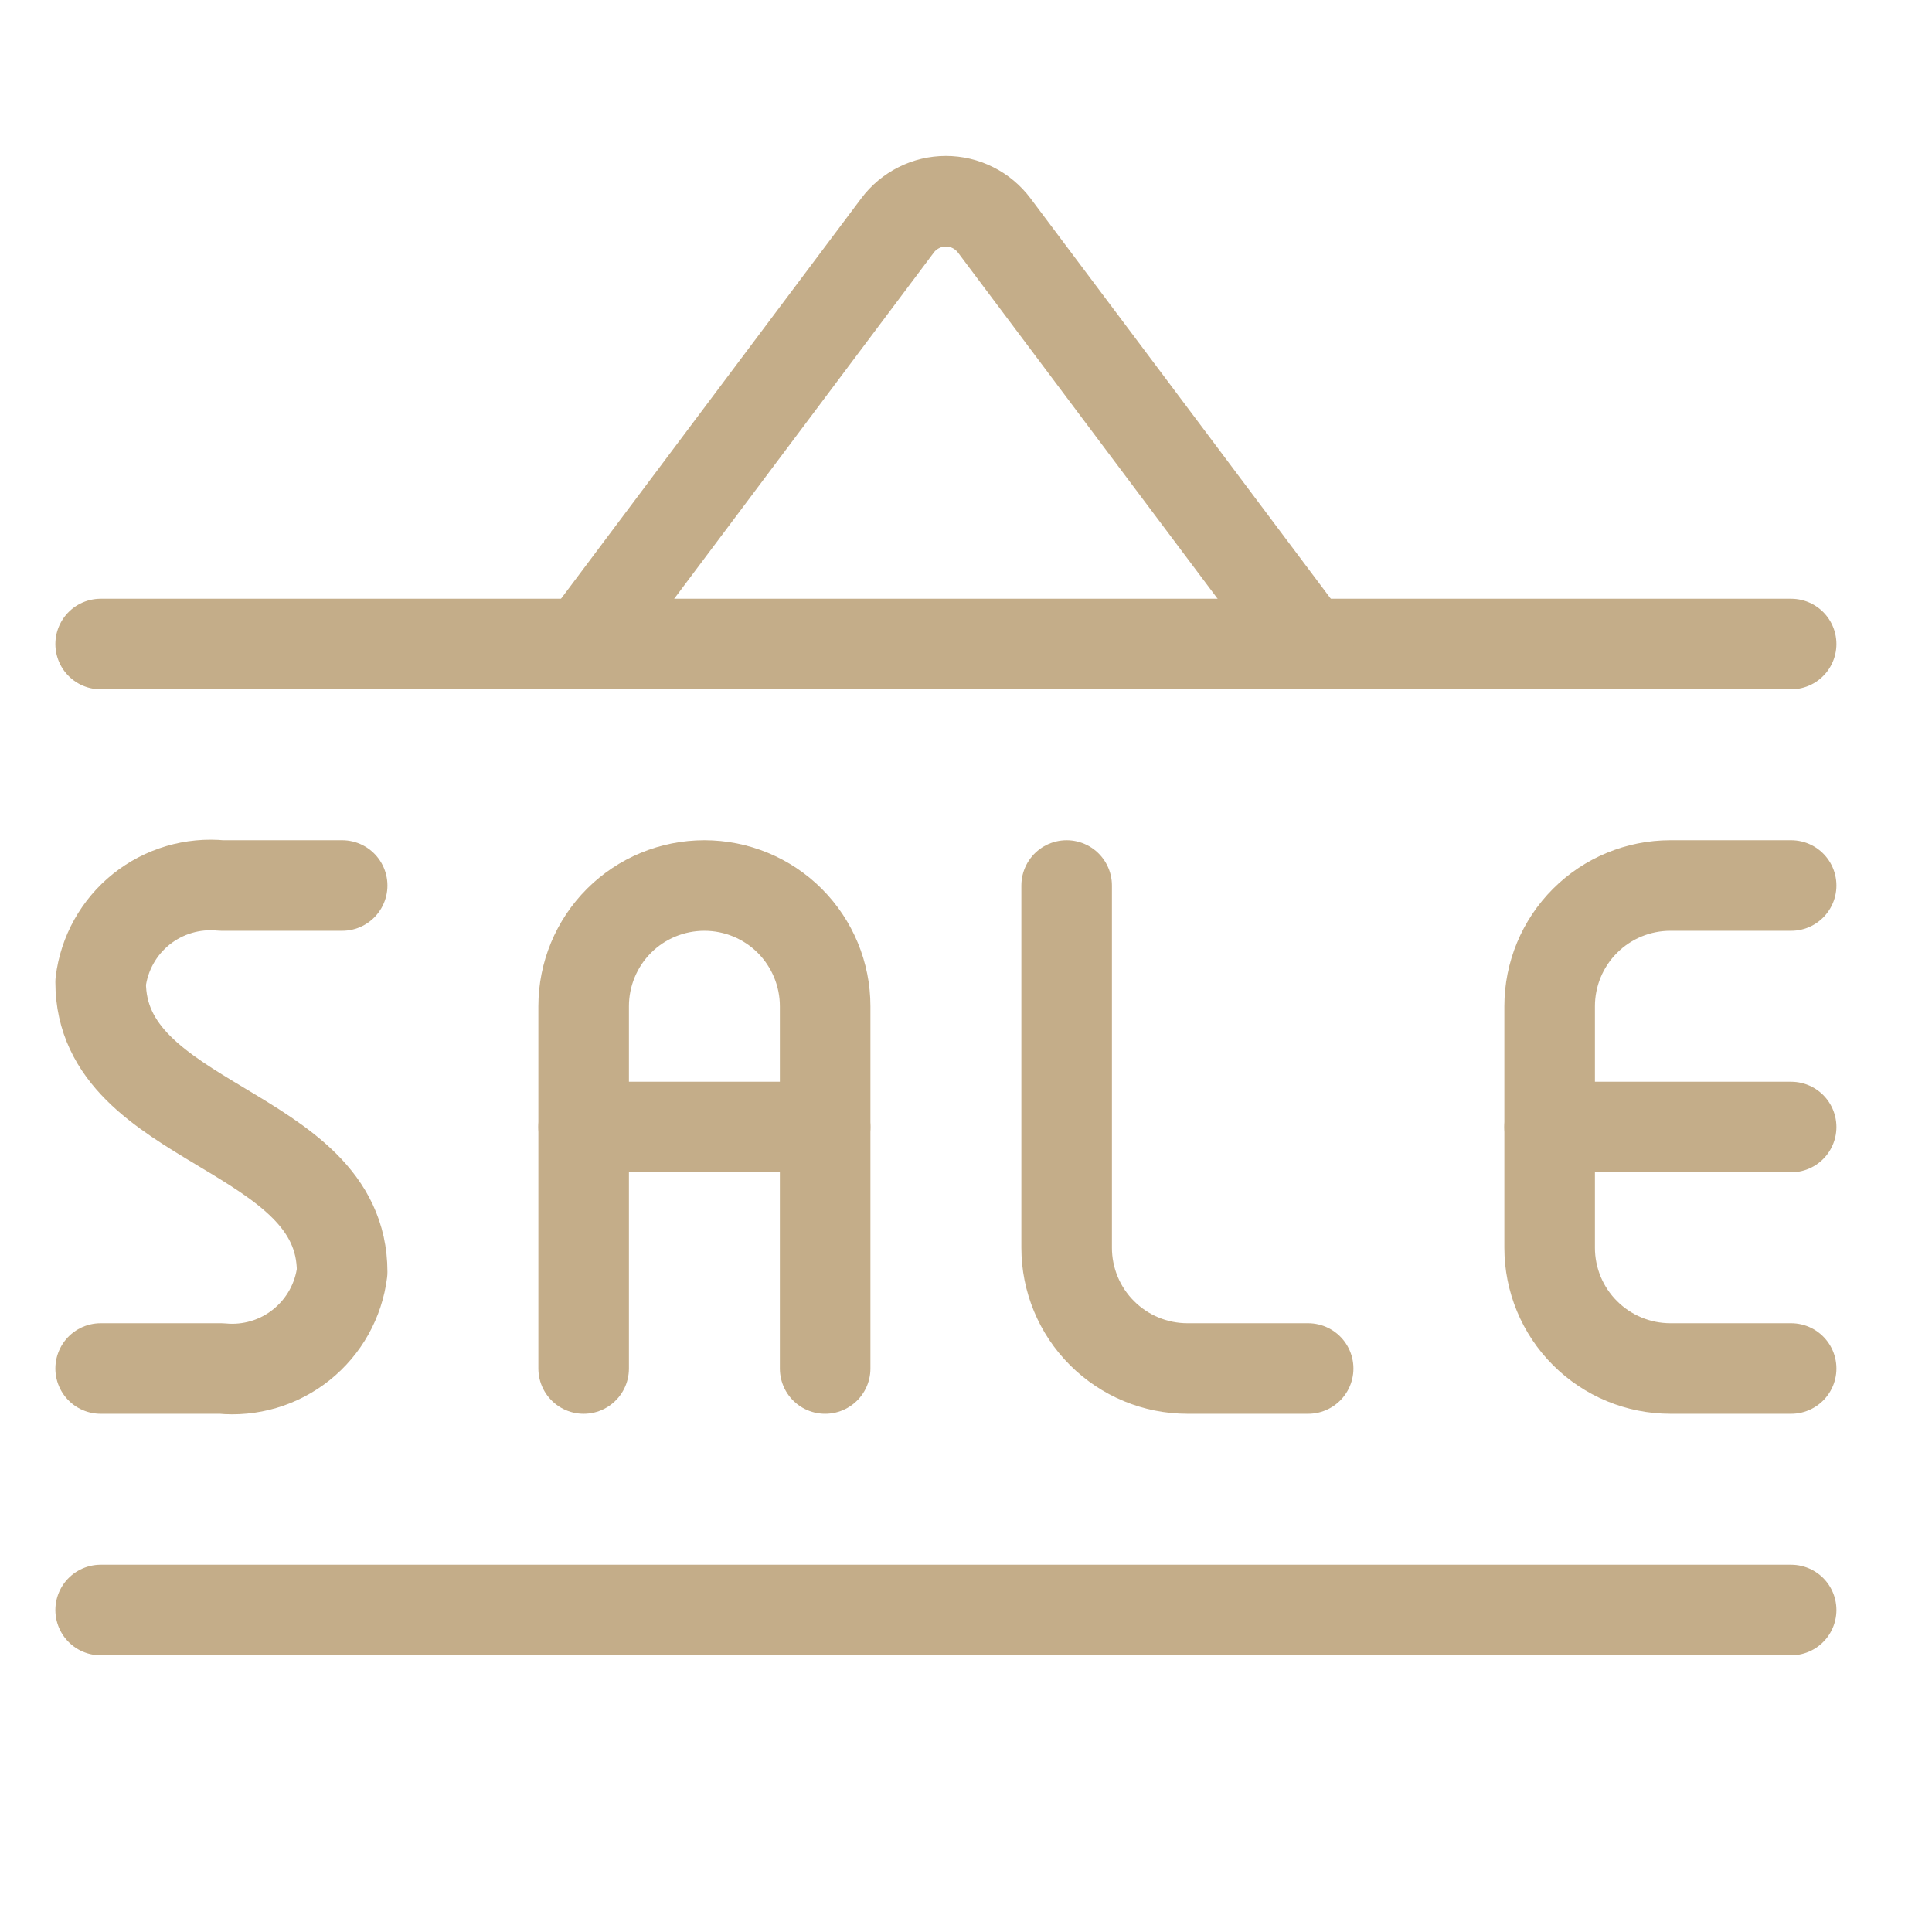
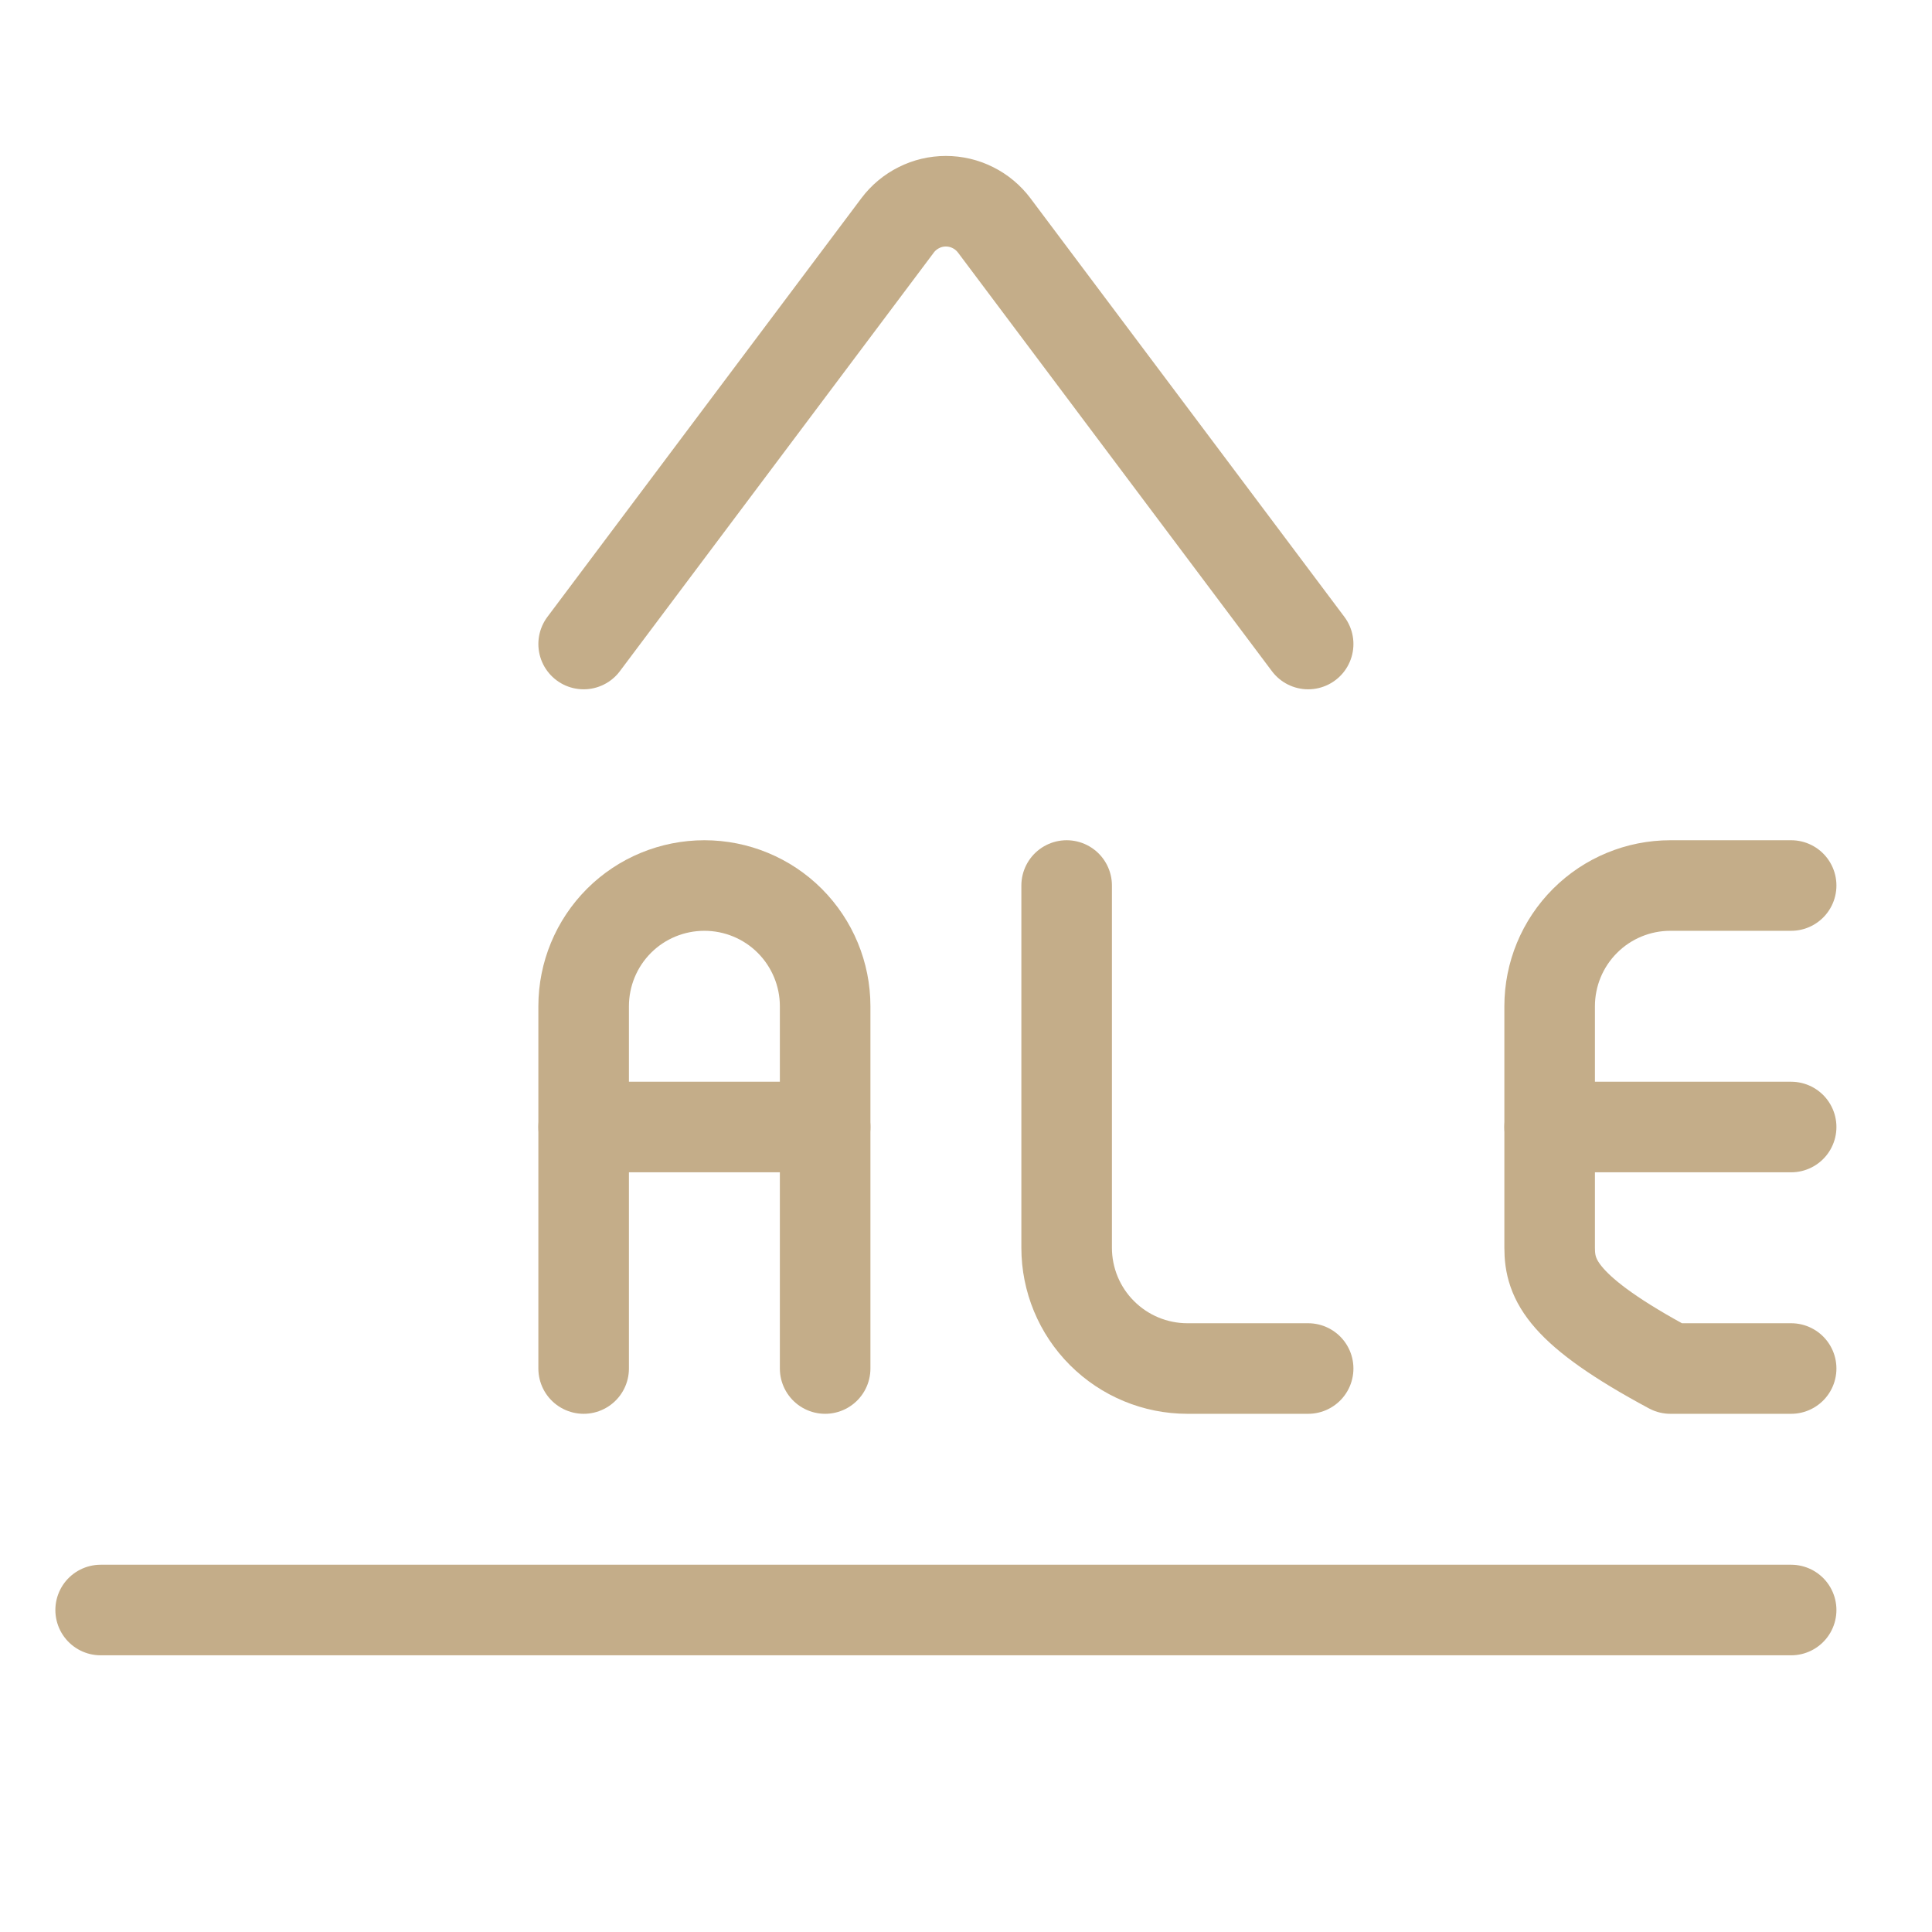
<svg xmlns="http://www.w3.org/2000/svg" width="32" height="32" viewBox="0 0 32 32" fill="none">
  <path d="M17.667 14.667V20.667C17.667 21.197 17.877 21.706 18.253 22.081C18.628 22.456 19.136 22.667 19.667 22.667H21.667" stroke="#C4AD89" stroke-width="1.5" stroke-linecap="round" stroke-linejoin="round" />
-   <path d="M5.667 14.667H3.667C3.19 14.62 2.715 14.761 2.341 15.059C1.967 15.358 1.725 15.792 1.667 16.267C1.667 18.667 5.667 18.667 5.667 21.067C5.608 21.542 5.366 21.975 4.992 22.274C4.619 22.573 4.143 22.714 3.667 22.667H1.667" stroke="#C4AD89" stroke-width="1.5" stroke-linecap="round" stroke-linejoin="round" />
  <path d="M9.667 22.667V16.667C9.667 16.136 9.877 15.628 10.252 15.252C10.627 14.877 11.136 14.667 11.667 14.667C12.197 14.667 12.706 14.877 13.081 15.252C13.456 15.628 13.667 16.136 13.667 16.667V22.667" stroke="#C4AD89" stroke-width="1.5" stroke-linecap="round" stroke-linejoin="round" />
  <path d="M9.667 18.667H13.667" stroke="#C4AD89" stroke-width="1.5" stroke-linecap="round" stroke-linejoin="round" />
-   <path d="M29.667 22.667H27.667C27.136 22.667 26.628 22.456 26.253 22.081C25.877 21.706 25.667 21.197 25.667 20.667V16.667C25.667 16.136 25.877 15.628 26.253 15.252C26.628 14.877 27.136 14.667 27.667 14.667H29.667" stroke="#C4AD89" stroke-width="1.5" stroke-linecap="round" stroke-linejoin="round" />
+   <path d="M29.667 22.667H27.667C25.877 21.706 25.667 21.197 25.667 20.667V16.667C25.667 16.136 25.877 15.628 26.253 15.252C26.628 14.877 27.136 14.667 27.667 14.667H29.667" stroke="#C4AD89" stroke-width="1.5" stroke-linecap="round" stroke-linejoin="round" />
  <path d="M25.667 18.667H29.667" stroke="#C4AD89" stroke-width="1.5" stroke-linecap="round" stroke-linejoin="round" />
-   <path d="M1.667 10.667H29.667" stroke="#C4AD89" stroke-width="1.5" stroke-linecap="round" stroke-linejoin="round" />
  <path d="M1.667 26.667H29.667" stroke="#C4AD89" stroke-width="1.5" stroke-linecap="round" stroke-linejoin="round" />
  <path d="M9.667 10.667L14.867 3.733C14.96 3.609 15.081 3.508 15.22 3.439C15.358 3.369 15.511 3.333 15.667 3.333C15.822 3.333 15.975 3.369 16.114 3.439C16.253 3.508 16.373 3.609 16.467 3.733L21.667 10.667" stroke="#C4AD89" stroke-width="1.5" stroke-linecap="round" stroke-linejoin="round" />
</svg>